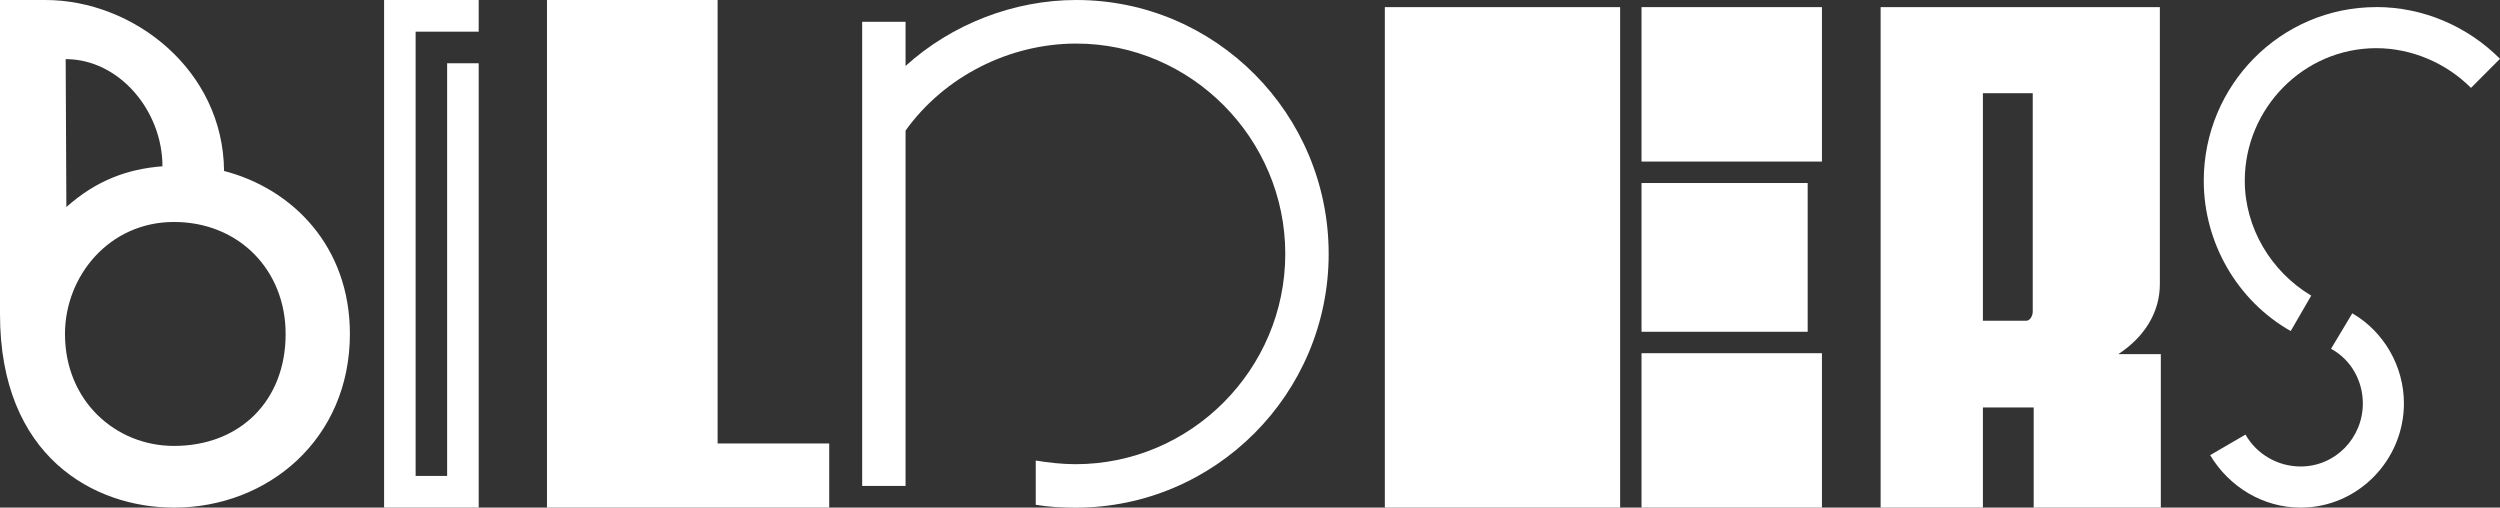
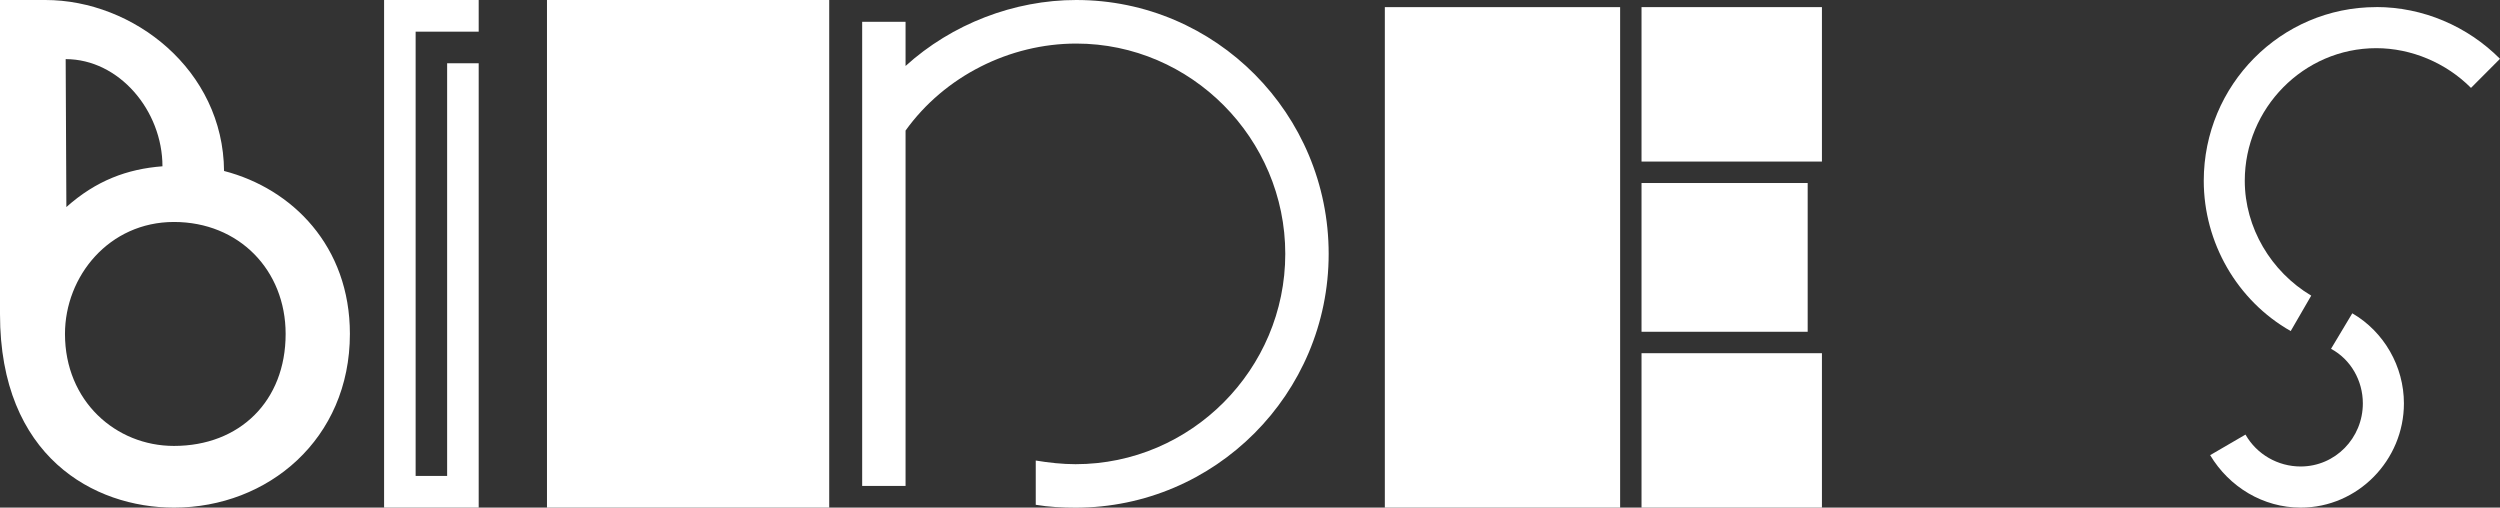
<svg xmlns="http://www.w3.org/2000/svg" width="197" height="40" viewBox="0 0 197 40" fill="none">
  <rect x="0" y="0" width="197" height="40" fill="#333333" stroke="none" />
  <g clip-path="url(#clip0_314_527)">
    <path d="M17.655 13.478C17.599 5.507 10.506 0 3.574 0H0V24.76C0 35.992 7.415 40 13.708 40C21.123 40 27.572 34.599 27.572 26.31C27.572 19.409 23.041 14.866 17.655 13.473V13.478ZM12.802 13.104C10.028 13.316 7.576 14.225 5.23 16.315L5.175 4.659C9.389 4.659 12.802 8.723 12.802 13.11V13.104ZM13.708 35.139C9.122 35.139 5.12 31.61 5.12 26.315C5.12 21.772 8.588 17.491 13.708 17.491C18.828 17.491 22.508 21.287 22.508 26.315C22.508 31.61 18.883 35.139 13.708 35.139Z" fill="white" />
    <path d="M30.266 40H37.721V4.987H35.234V37.506H32.752V2.494H37.721V0H30.266V40Z" fill="white" />
-     <path d="M56.548 0H43.102V40H65.342V34.947H56.548V0Z" fill="white" />
+     <path d="M56.548 0H43.102V40H65.342V34.947V0Z" fill="white" />
    <path d="M84.809 0C79.906 0 75.007 1.888 71.358 5.199V1.716H67.939V38.289H71.358V10.288C74.433 6.002 79.563 3.433 84.809 3.433C93.87 3.433 101.28 10.919 101.28 20.005C101.28 29.091 93.87 36.578 84.753 36.578C83.726 36.578 82.644 36.461 81.617 36.29V39.778C82.644 39.95 83.726 40.005 84.753 40.005C95.753 40.005 104.699 31.035 104.699 20.005C104.699 8.975 95.808 0 84.809 0Z" fill="white" />
    <path d="M127.666 0.561H109.125V40H127.666V0.561Z" fill="white" />
    <path d="M143.568 27.83H129.352V40H143.568V27.83Z" fill="white" />
    <path d="M142.445 14.422H129.352V26.143H142.445V14.422Z" fill="white" />
    <path d="M143.568 0.561H129.352V12.731H143.568V0.561Z" fill="white" />
-     <path d="M170.197 22.383V0.561H148.193V40H156.253V32.11H160.255V40H170.273V27.905H166.925C169.009 26.537 170.197 24.594 170.197 22.383ZM160.18 24.538C160.18 24.907 159.958 25.275 159.661 25.275H156.253V7.345H160.18V24.538Z" fill="white" />
    <path d="M187.248 0.56C179.727 0.56 173.656 6.704 173.656 14.245C173.656 19.106 176.274 23.685 180.508 26.088L182.124 23.296C178.947 21.398 176.888 17.935 176.888 14.245C176.888 8.546 181.515 3.796 187.248 3.796C190.032 3.796 192.766 4.967 194.714 6.926L196.999 4.634C194.437 2.065 190.928 0.555 187.248 0.555V0.56Z" fill="white" />
    <path d="M185.356 24.695L183.685 27.486C185.245 28.324 186.192 30 186.192 31.787C186.192 34.523 184.017 36.759 181.288 36.759C179.506 36.759 177.835 35.81 176.944 34.245L174.16 35.866C175.665 38.38 178.338 40 181.294 40C185.804 40 189.429 36.259 189.429 31.787C189.429 28.884 187.868 26.143 185.361 24.689L185.356 24.695Z" fill="white" />
  </g>
  <defs>
    <clipPath id="clip0_314_527">
      <rect width="197" height="40" fill="white" />
    </clipPath>
  </defs>
</svg>